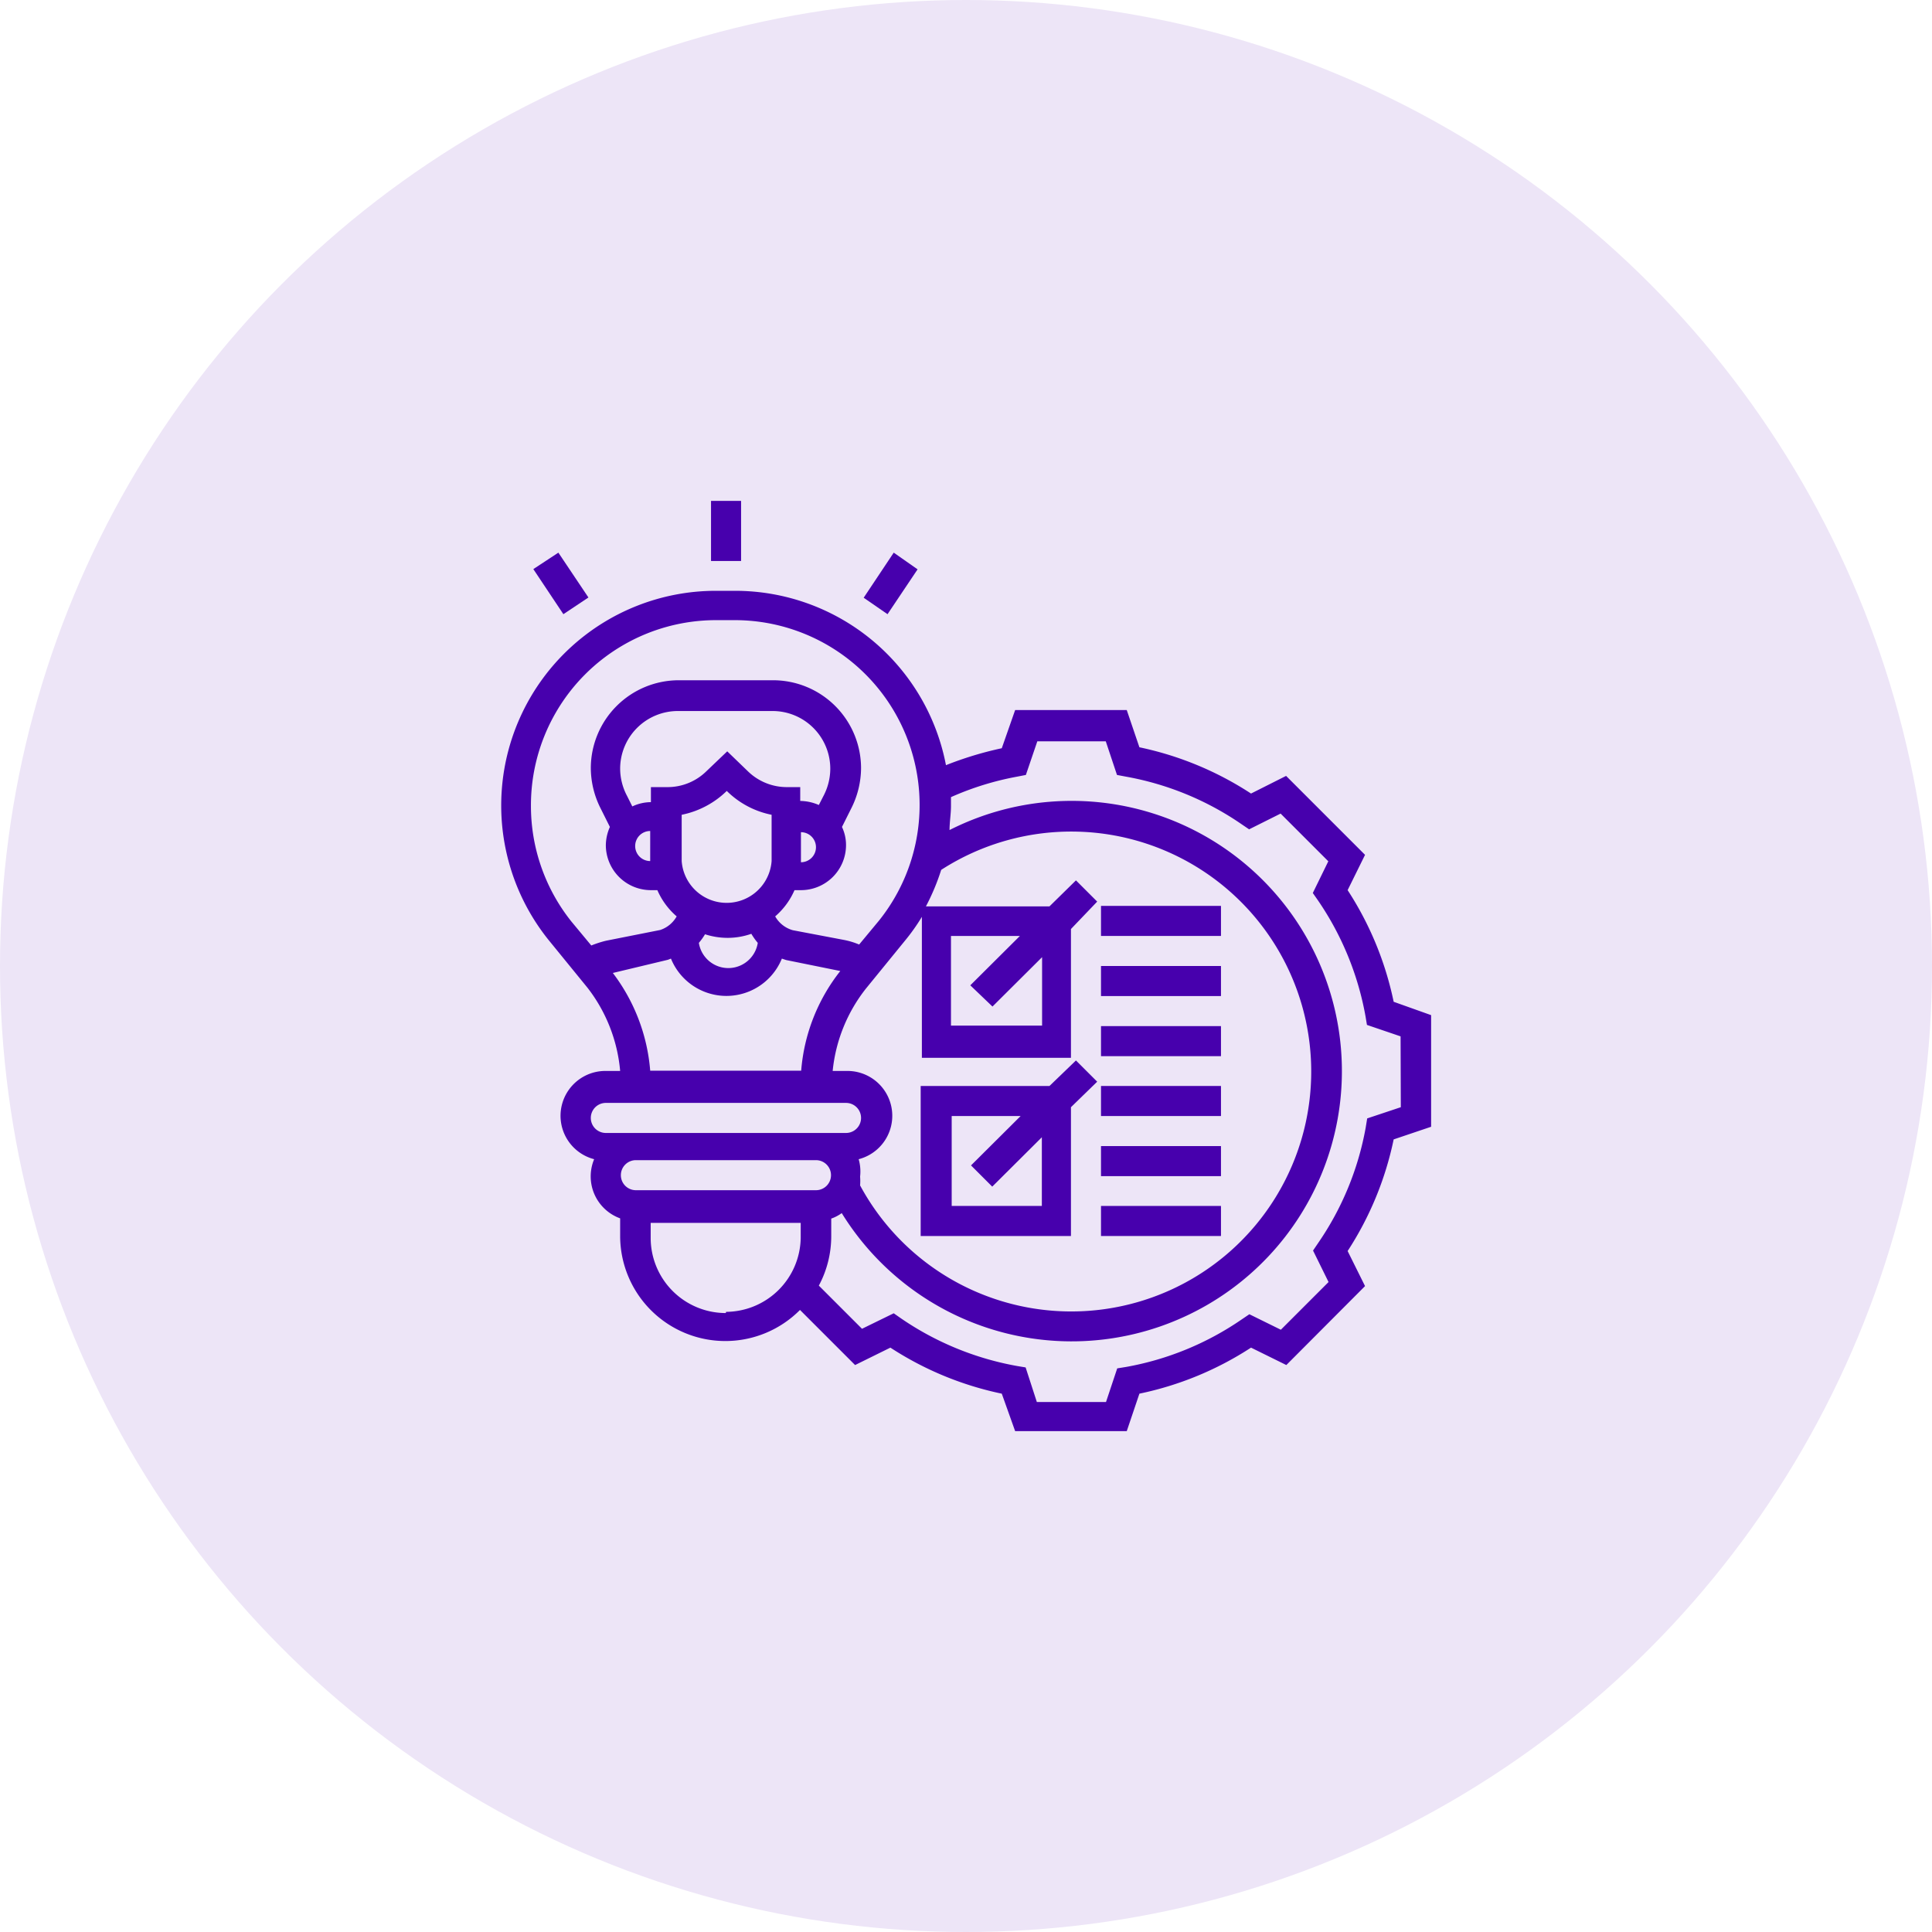
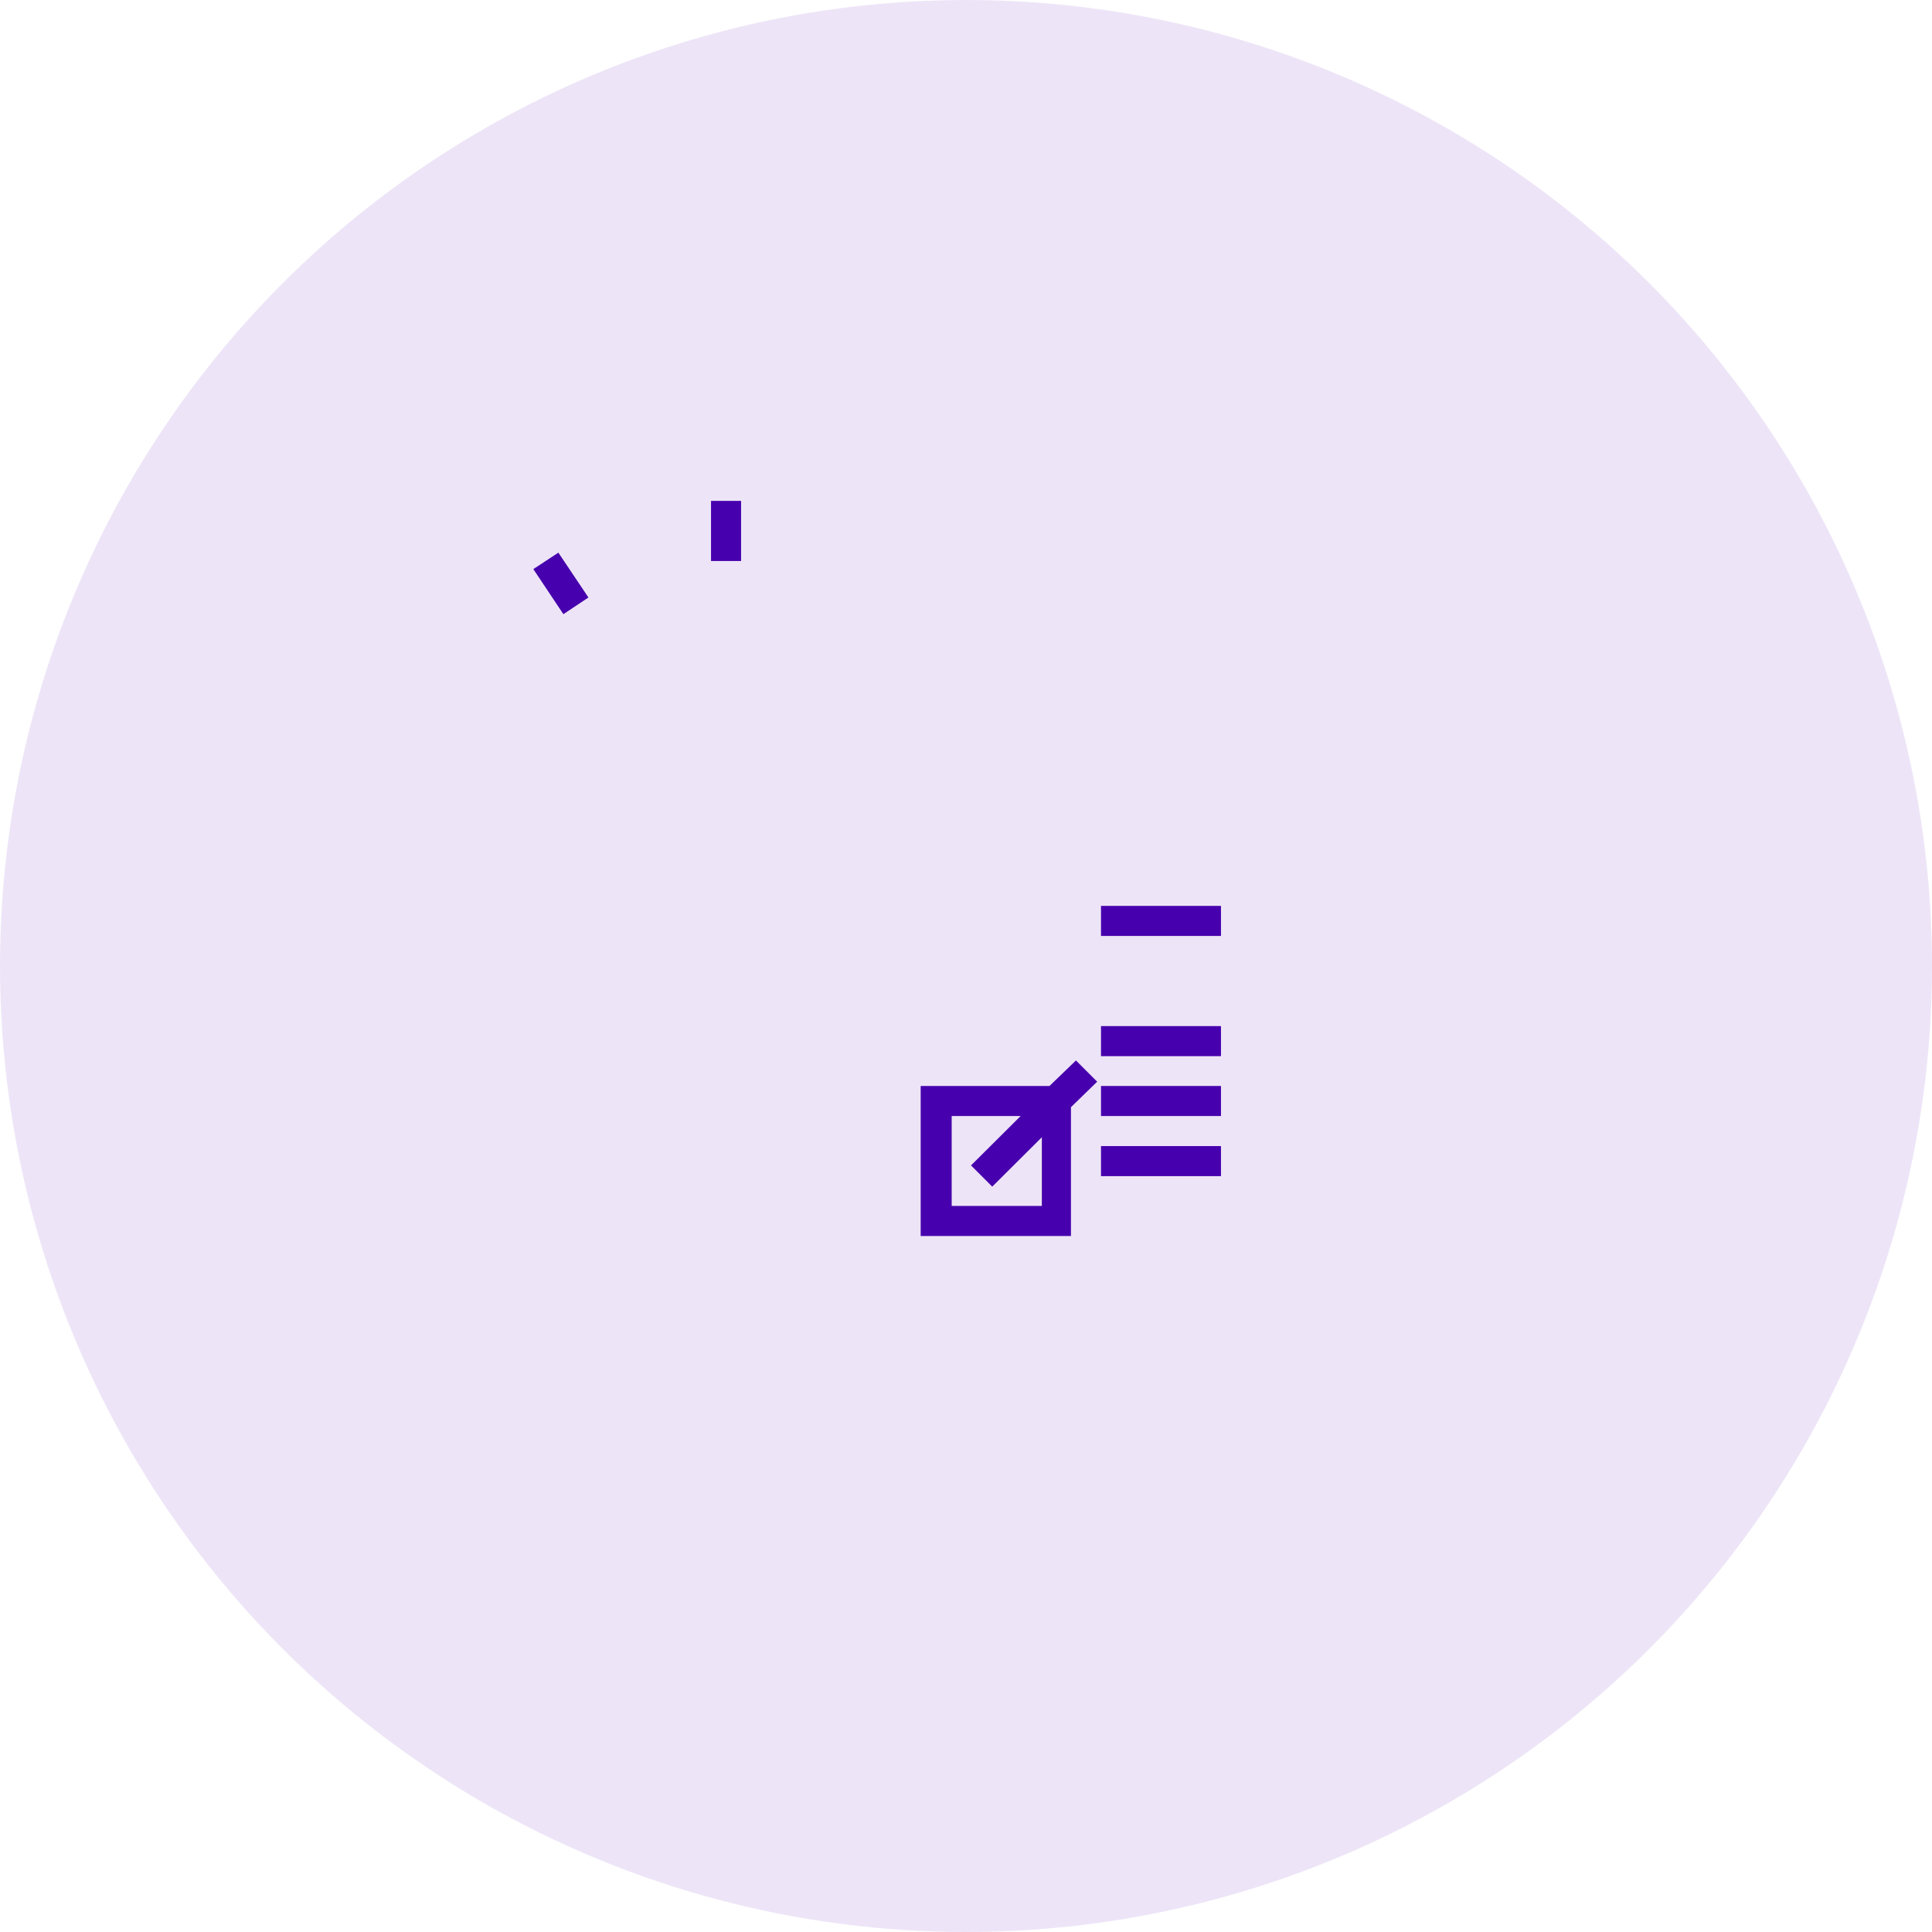
<svg xmlns="http://www.w3.org/2000/svg" viewBox="0 0 81 81">
  <defs>
    <style>.cls-1{fill:#ede5f7;}.cls-2{fill:#4700ad;}</style>
  </defs>
  <g id="Layer_2" data-name="Layer 2">
    <g id="Layer_1-2" data-name="Layer 1">
      <circle class="cls-1" cx="40.5" cy="40.5" r="40.5" />
      <rect class="cls-2" x="29.81" y="21" width="1.26" height="2.52" />
      <path class="cls-2" d="M22.36,23.86l1.05-.69,1.26,1.88-1.05.7Z" />
-       <path class="cls-2" d="M36.21,25.06l1.26-1.89,1,.7-1.26,1.88Z" />
-       <path class="cls-2" d="M58.43,42a13.65,13.65,0,0,0-1.93-4.68l.73-1.48-3.31-3.31-1.47.74a13.67,13.67,0,0,0-4.68-1.94l-.53-1.56H42.56L42,31.37a14.68,14.68,0,0,0-2.34.71,9,9,0,0,0-8.84-7.31H30a9,9,0,0,0-7,14.64l1.63,2A6.63,6.63,0,0,1,26,44.9h-.6a1.88,1.88,0,0,0-.49,3.7A1.87,1.87,0,0,0,26,51.08v.74a4.41,4.41,0,0,0,7.54,3.1l2.31,2.31,1.48-.73A13.65,13.65,0,0,0,42,58.43L42.56,60h4.68l.53-1.57a13.65,13.65,0,0,0,4.68-1.93l1.48.73,3.3-3.31-.73-1.47a13.65,13.65,0,0,0,1.93-4.68L60,47.24V42.56Zm-31.77,7.9a.63.63,0,0,1-.63-.63.63.63,0,0,1,.63-.63h7.55a.63.63,0,0,1,.63.63.63.63,0,0,1-.63.63ZM36,48.6a1.88,1.88,0,0,0-.49-3.7h-.6a6.63,6.63,0,0,1,1.4-3.46l1.63-2a8.4,8.4,0,0,0,.71-1v5.91H44.9v-5.4L46,37.8l-.89-.89L44,38H38.82a9.33,9.33,0,0,0,.64-1.53,10.06,10.06,0,1,1-3.4,13.23,2.33,2.33,0,0,0,0-.37A1.87,1.87,0,0,0,36,48.6Zm5.61-6.4,2.08-2.07V43H39.87V39.24h2.89l-2.08,2.07ZM22.26,33.78A7.76,7.76,0,0,1,30,26h.85a7.75,7.75,0,0,1,6,12.6l-.83,1a3.19,3.19,0,0,0-.62-.19L33.24,39a1.23,1.23,0,0,1-.74-.58,3.06,3.06,0,0,0,.81-1.1h.27a1.89,1.89,0,0,0,1.89-1.88,1.77,1.77,0,0,0-.17-.77l.41-.82a3.78,3.78,0,0,0,.39-1.65,3.69,3.69,0,0,0-3.69-3.68H28.46a3.69,3.69,0,0,0-3.69,3.68,3.78,3.78,0,0,0,.39,1.65l.41.82a1.93,1.93,0,0,0-.17.77,1.89,1.89,0,0,0,1.89,1.88h.27a3.06,3.06,0,0,0,.81,1.1,1.24,1.24,0,0,1-.69.57l-2.27.45a4.48,4.48,0,0,0-.62.2l-.83-1a7.76,7.76,0,0,1-1.7-4.85Zm5,2.32a.63.63,0,0,1-.63-.63.63.63,0,0,1,.63-.63ZM27.92,33h-.63v.63a1.86,1.86,0,0,0-.78.18l-.22-.44A2.46,2.46,0,0,1,26,32.23a2.42,2.42,0,0,1,2.43-2.42h3.95a2.42,2.42,0,0,1,2.43,2.42,2.46,2.46,0,0,1-.26,1.09l-.22.43a2,2,0,0,0-.78-.17V33H33a2.34,2.34,0,0,1-1.64-.66l-.87-.84-.88.84a2.32,2.32,0,0,1-1.64.66Zm5.66,1.89a.63.63,0,0,1,.63.63.63.63,0,0,1-.63.63Zm-5,1.26V34.16a3.76,3.76,0,0,0,1.89-1,3.69,3.69,0,0,0,1.88,1V36.1a1.89,1.89,0,0,1-3.77,0Zm.92,3a3.09,3.09,0,0,0,1,.17,3,3,0,0,0,1-.17,2.6,2.6,0,0,0,.27.38,1.25,1.25,0,0,1-2.47,0,2.6,2.6,0,0,0,.27-.38Zm-3.84,1.65h0L28,40.24l.13-.05a2.51,2.51,0,0,0,4.65,0l.18.06,2.27.46h0a7.72,7.72,0,0,0-1.64,4.18H27.26a7.79,7.79,0,0,0-1.63-4.18Zm-.23,5.44H35.47a.63.63,0,0,1,0,1.26H25.4a.63.63,0,1,1,0-1.26Zm5,8.81a3.15,3.15,0,0,1-3.15-3.15v-.63h6.29v.63A3.15,3.15,0,0,1,30.44,55Zm28.3-8.63-1.41.47-.06.37a12.4,12.4,0,0,1-2,4.86l-.21.31.65,1.32-2,2-1.32-.65-.31.21a12.4,12.4,0,0,1-4.86,2l-.37.06-.47,1.41H43.47L43,57.33l-.36-.06a12.5,12.5,0,0,1-4.87-2l-.3-.21-1.33.65-1.81-1.81a4.38,4.38,0,0,0,.52-2.07v-.74a1.67,1.67,0,0,0,.44-.23A11.33,11.33,0,1,0,39.81,34.8c0-.33.06-.67.06-1,0-.13,0-.25,0-.38a12.27,12.27,0,0,1,2.78-.86l.36-.07.48-1.41h2.87l.47,1.41.37.07a12.4,12.4,0,0,1,4.86,2l.31.21,1.32-.66,2,2-.65,1.33.21.3a12.5,12.5,0,0,1,2,4.87l.06.36,1.41.48Z" />
      <path class="cls-2" d="M44.9,46.42,46,45.35l-.89-.89L44,45.53h-5.4v6.29H44.9Zm-5,4.14V46.79h2.89l-2.08,2.07.89.89,2.08-2.07v2.88Z" />
-       <rect class="cls-2" x="46.16" y="50.56" width="5.03" height="1.26" />
      <rect class="cls-2" x="46.16" y="48.05" width="5.03" height="1.26" />
      <rect class="cls-2" x="46.16" y="45.53" width="5.03" height="1.26" />
      <rect class="cls-2" x="46.16" y="43.02" width="5.03" height="1.26" />
-       <rect class="cls-2" x="46.16" y="40.5" width="5.03" height="1.26" />
      <rect class="cls-2" x="46.16" y="37.98" width="5.03" height="1.26" />
    </g>
  </g>
</svg>